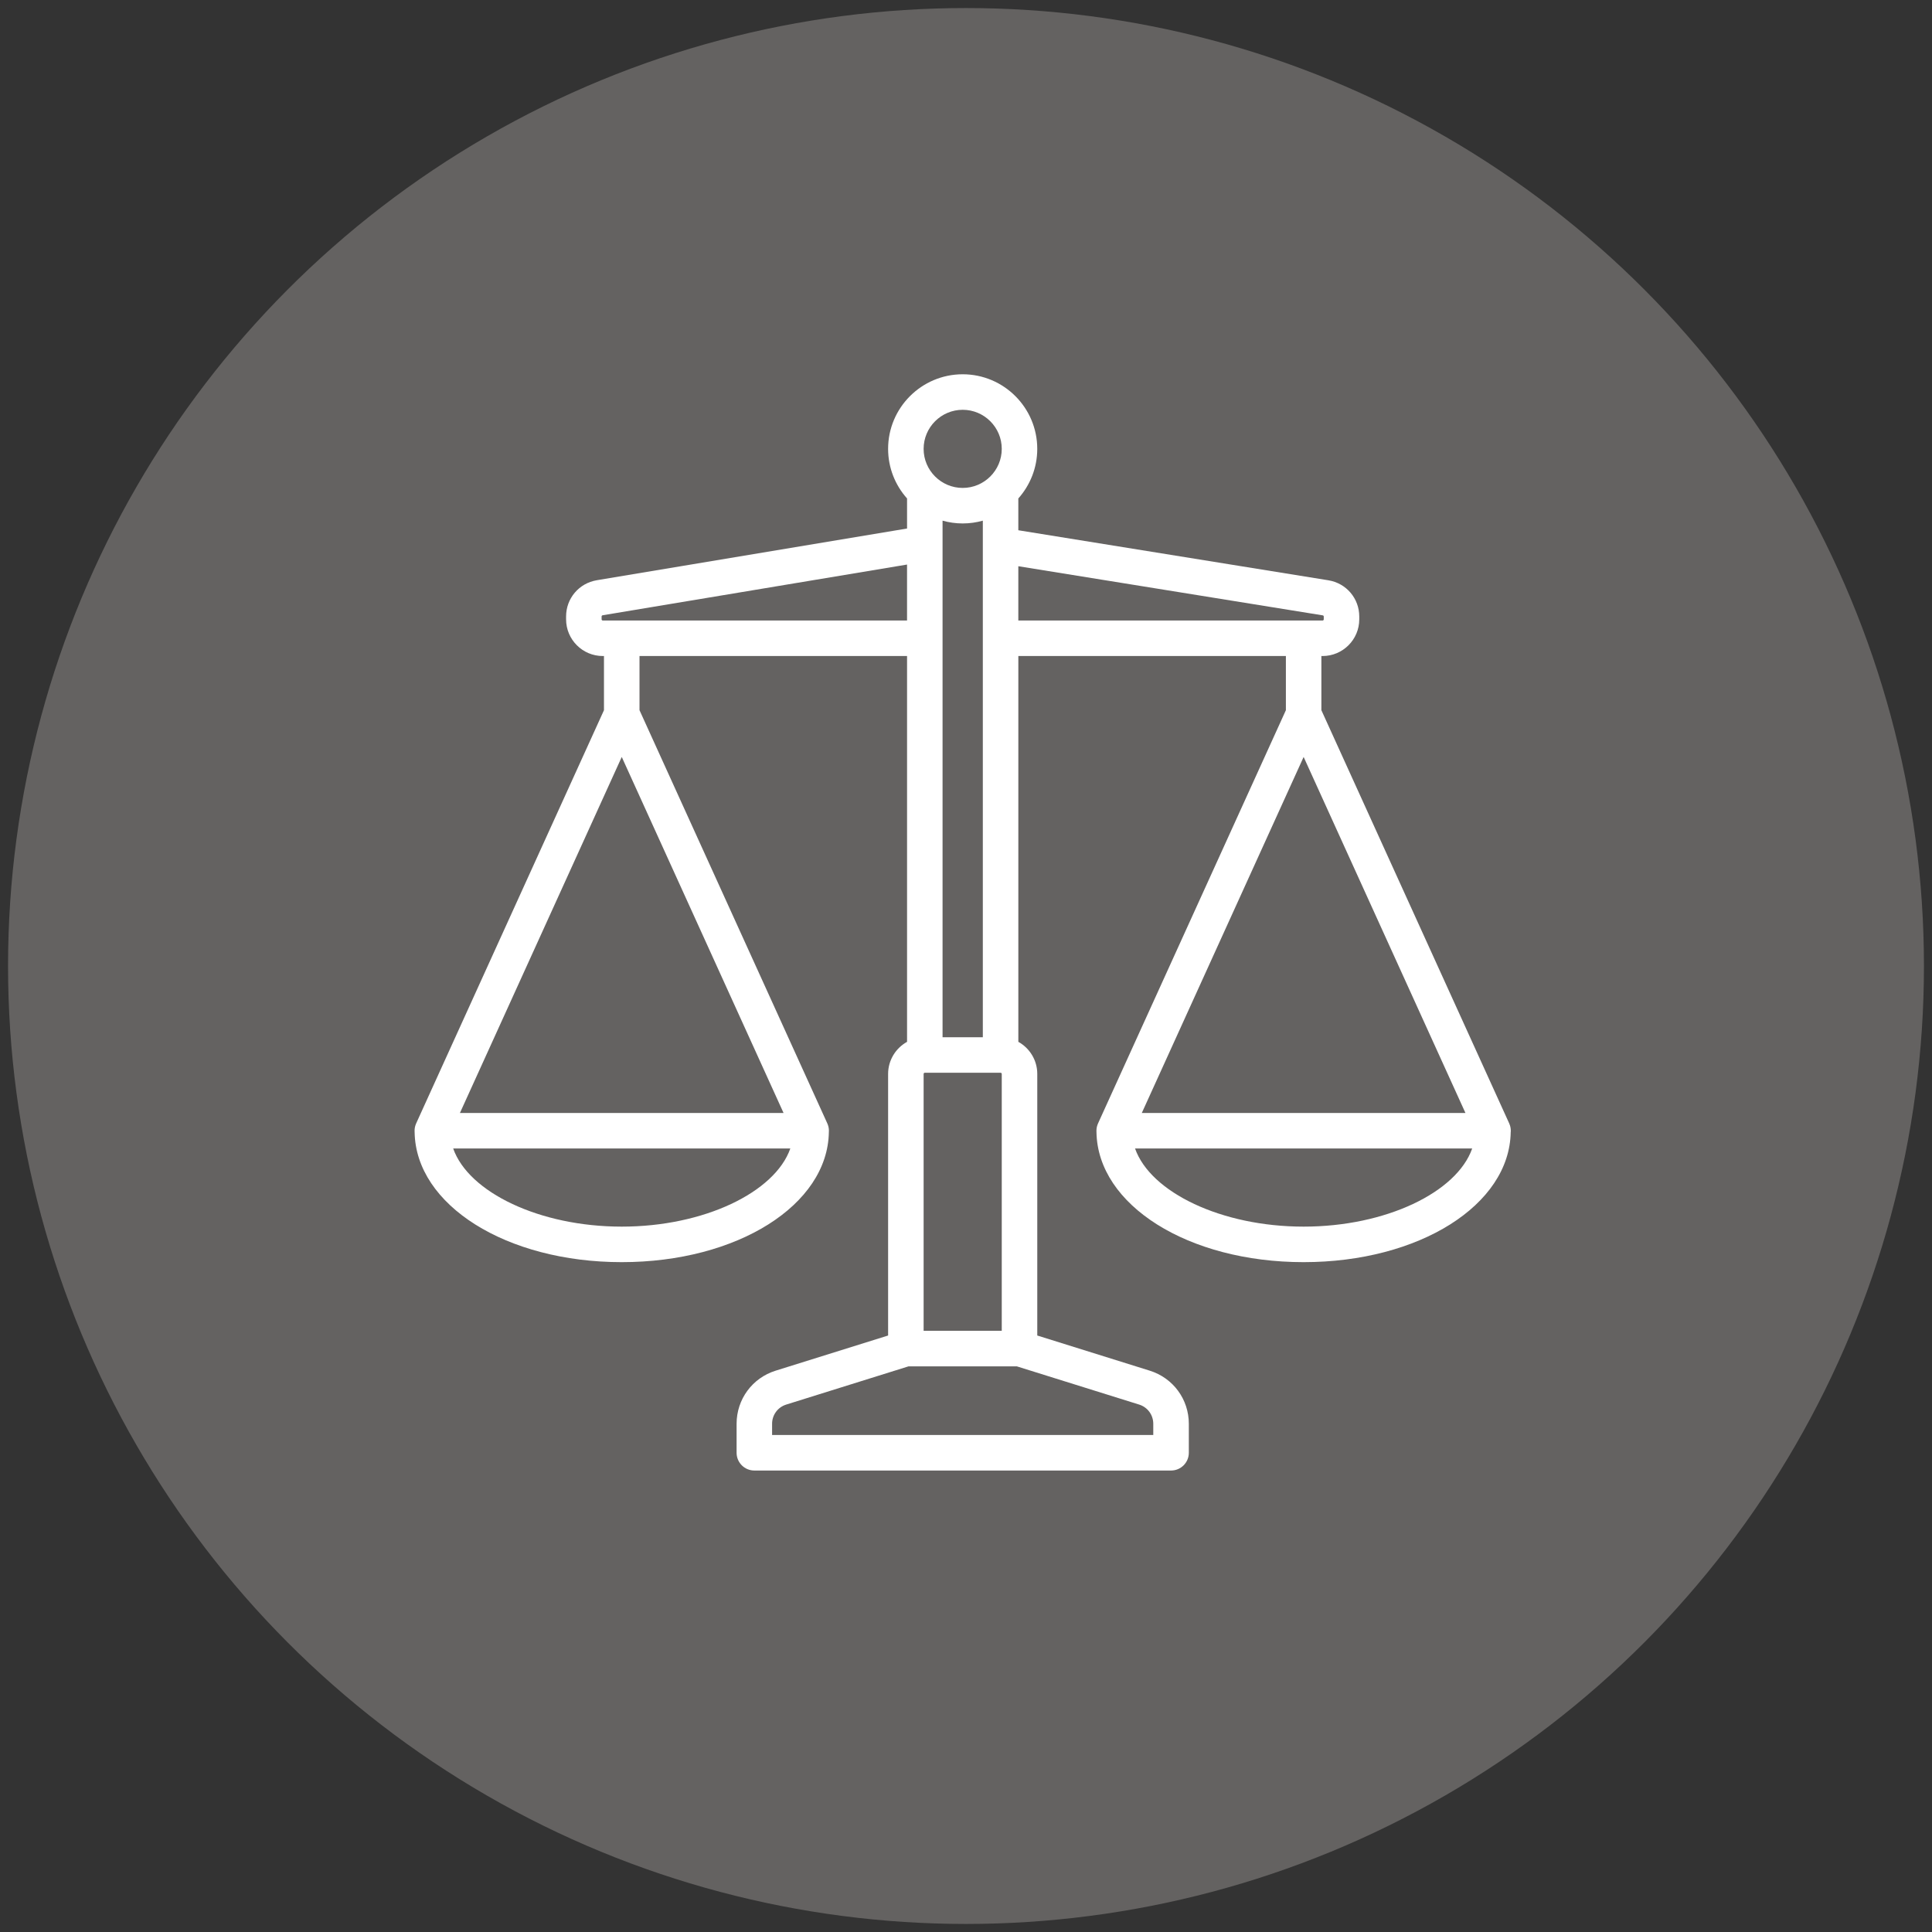
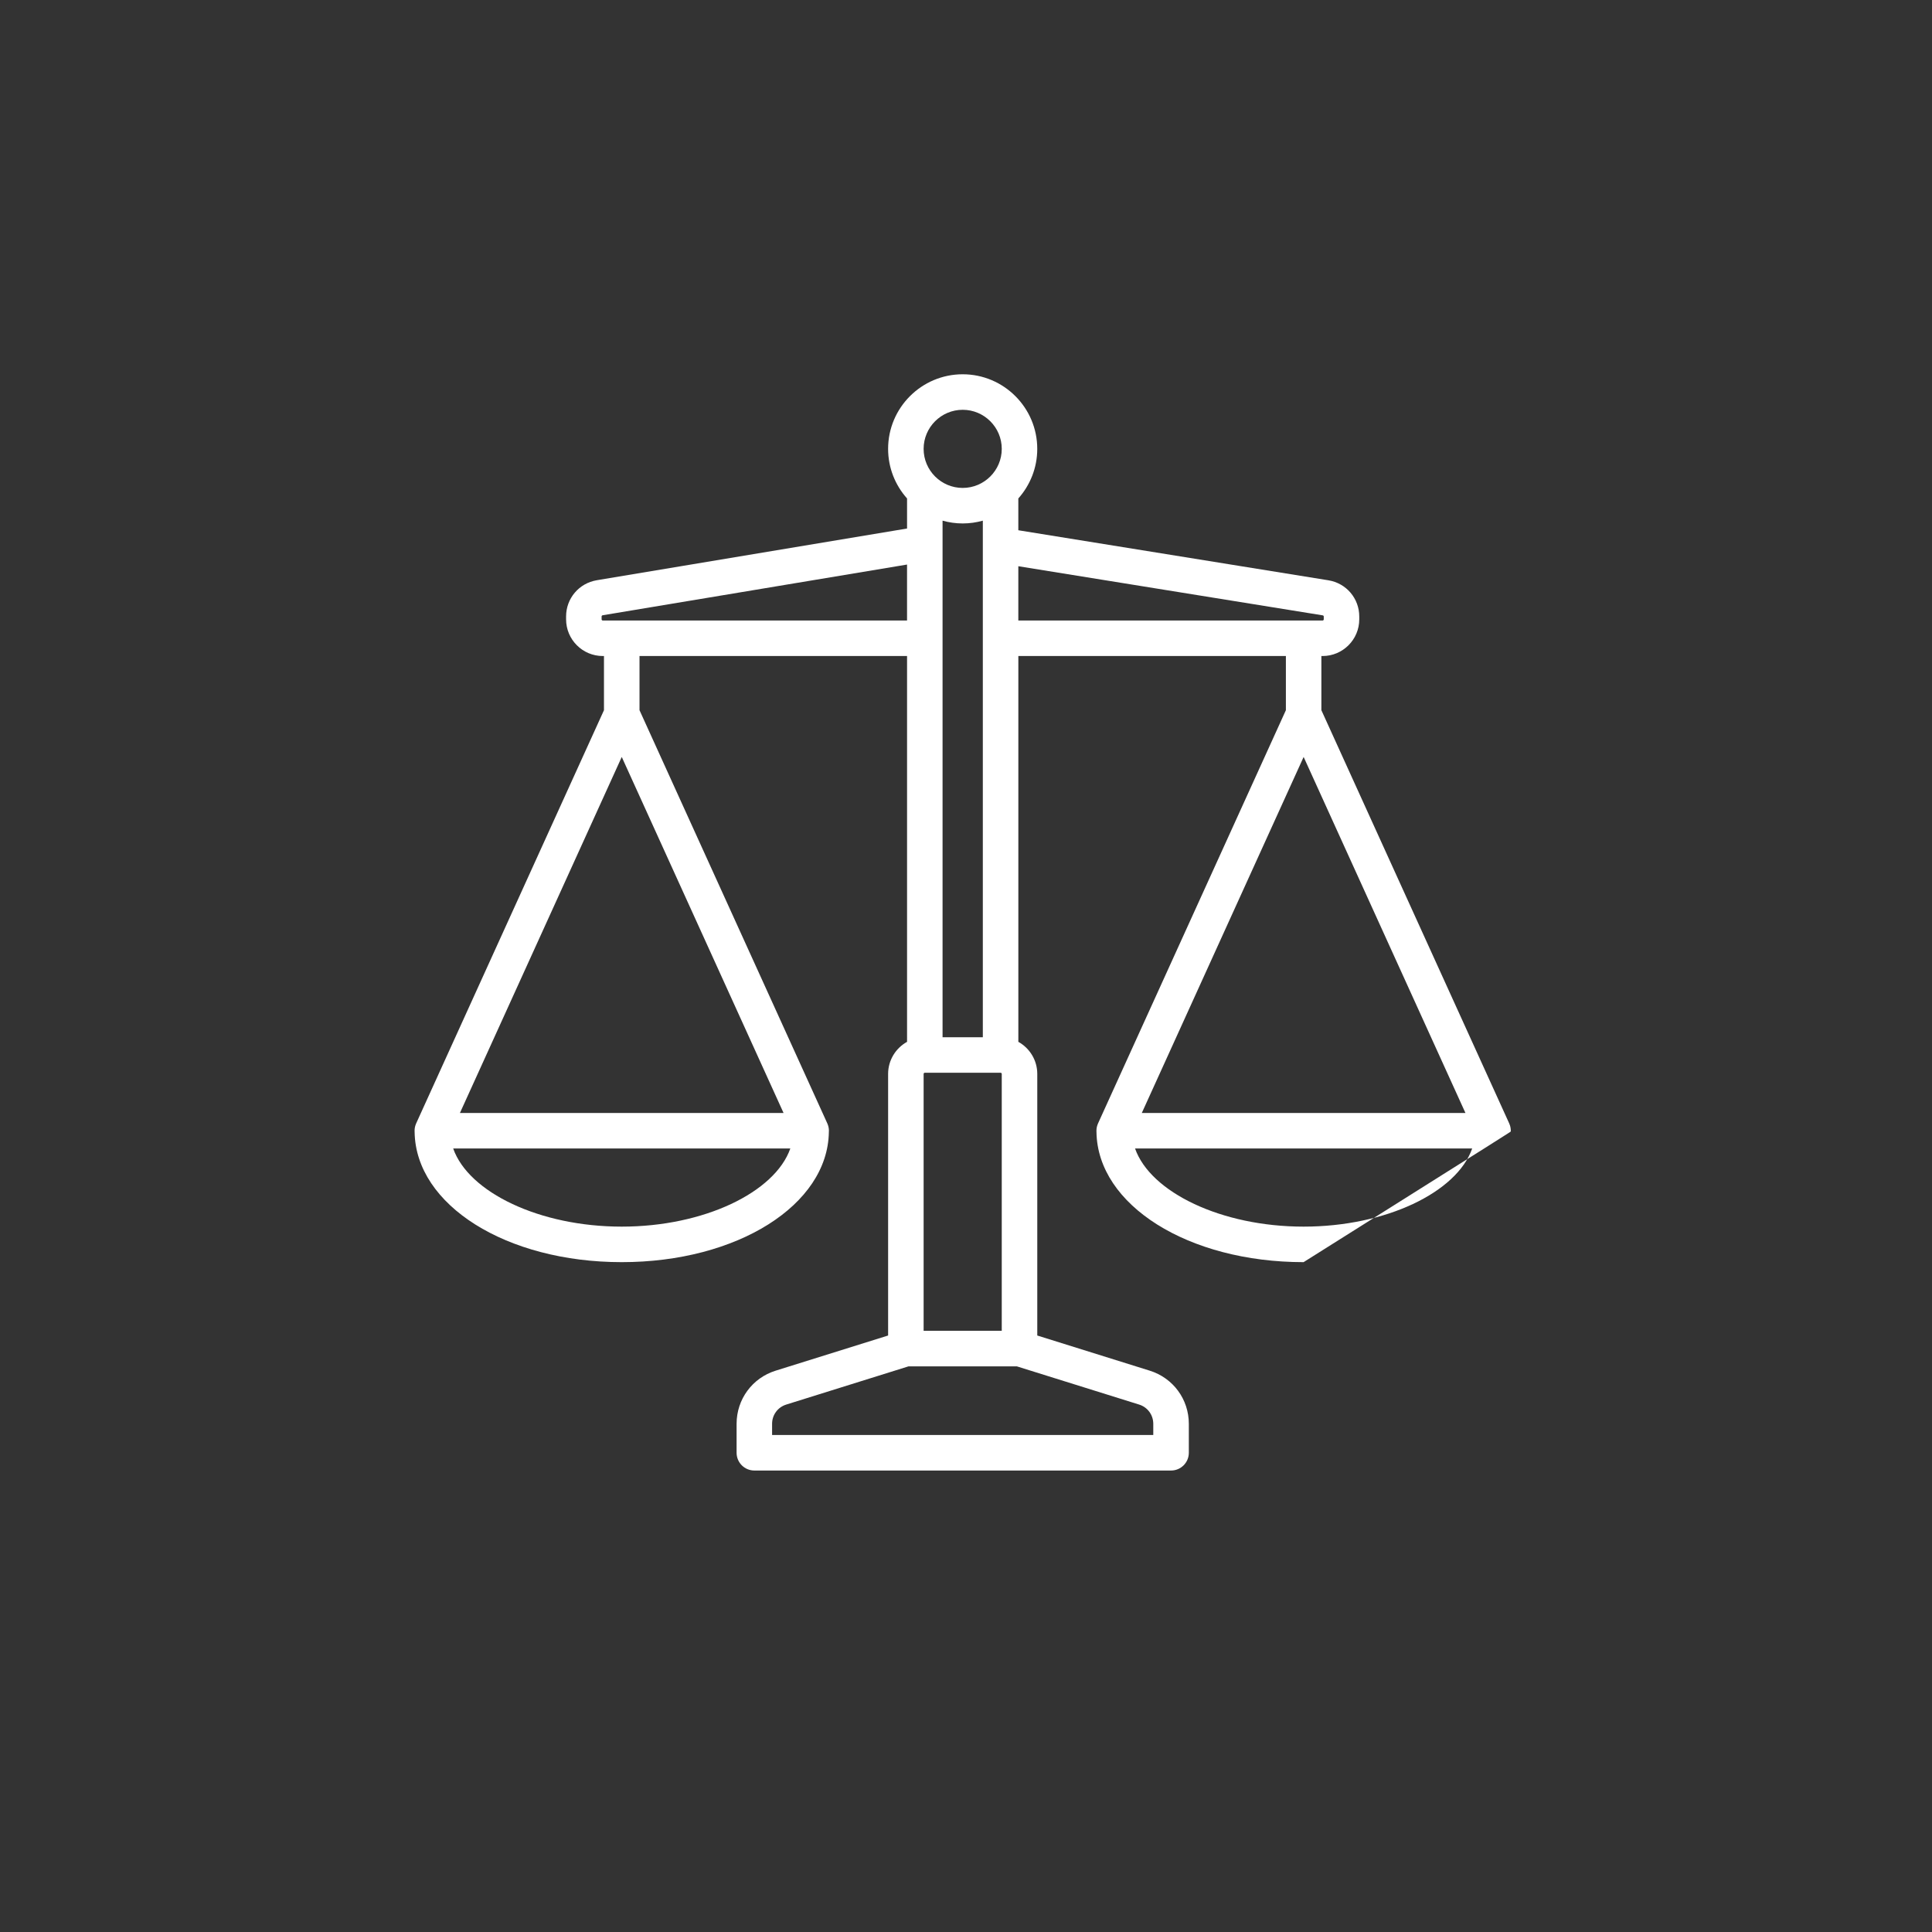
<svg xmlns="http://www.w3.org/2000/svg" version="1.1" id="Layer_1" x="0px" y="0px" width="120px" height="120px" viewBox="0 0 120 120" enable-background="new 0 0 120 120" xml:space="preserve">
  <rect x="0" y="0" width="120" height="120" fill="#333333" stroke="none" />
-   <circle fill="#646261" cx="60" cy="60" r="59.5" />
-   <path fill="#FFFFFF" d="M93.837,70.278c0-0.015,0.002-0.03,0.002-0.046c0-0.003-0.001-0.006-0.001-0.01  c-0.001-0.024-0.002-0.05-0.004-0.075c-0.001-0.013-0.001-0.024-0.003-0.036c-0.002-0.022-0.006-0.043-0.01-0.065  c-0.003-0.016-0.005-0.031-0.009-0.046c-0.003-0.017-0.008-0.033-0.012-0.05c-0.006-0.02-0.011-0.039-0.017-0.06  c-0.005-0.012-0.01-0.024-0.015-0.037c-0.008-0.022-0.017-0.045-0.025-0.066c-0.002-0.004-0.003-0.007-0.004-0.011L82.073,44.111  v-3.364h0.073c1.258,0,2.28-1.022,2.28-2.279v-0.175c0-1.124-0.806-2.07-1.916-2.25L63.25,32.935V30.96  c0.73-0.819,1.176-1.898,1.176-3.08c0-2.555-2.077-4.633-4.632-4.633c-2.554,0-4.632,2.078-4.632,4.633  c0,1.182,0.446,2.261,1.177,3.08v1.867L37.066,36.04c-1.104,0.184-1.905,1.129-1.905,2.248v0.18c0,1.257,1.022,2.279,2.28,2.279  h0.073v3.364L25.849,69.776c-0.001,0.004-0.003,0.007-0.004,0.011c-0.01,0.021-0.018,0.044-0.026,0.066  c-0.005,0.012-0.01,0.025-0.014,0.037c-0.006,0.021-0.011,0.04-0.017,0.06c-0.004,0.017-0.009,0.033-0.013,0.05  c-0.003,0.015-0.005,0.03-0.008,0.046c-0.003,0.022-0.007,0.043-0.01,0.065c-0.001,0.012-0.002,0.023-0.003,0.036  c-0.002,0.025-0.003,0.051-0.003,0.075c0,0.003-0.001,0.007-0.001,0.01c0,0.016,0.001,0.031,0.002,0.046  c0,0.013,0,0.026,0.001,0.038c0.069,4.536,5.693,8.078,12.865,8.078c7.171,0,12.795-3.542,12.864-8.078  c0.001-0.012,0-0.025,0.001-0.038c0-0.015,0.002-0.029,0.002-0.045c0-0.003,0-0.007,0-0.011c0-0.024-0.002-0.05-0.004-0.075  c0-0.013-0.002-0.024-0.003-0.036c-0.002-0.022-0.006-0.043-0.01-0.065c-0.002-0.015-0.004-0.031-0.008-0.046  c-0.004-0.017-0.009-0.032-0.013-0.049c-0.006-0.021-0.01-0.04-0.017-0.06c-0.004-0.013-0.009-0.025-0.014-0.038  c-0.008-0.022-0.017-0.045-0.026-0.066c-0.002-0.004-0.003-0.007-0.004-0.011L39.721,44.111v-3.364h16.618V64.71  c-0.701,0.389-1.177,1.137-1.177,1.994v16.247l-6.986,2.184c-1.451,0.453-2.425,1.779-2.425,3.299v1.8  c0,0.608,0.494,1.103,1.103,1.103h25.882c0.609,0,1.104-0.494,1.104-1.103v-1.8c0-1.52-0.975-2.846-2.426-3.299l-6.987-2.184V66.704  c0-0.857-0.475-1.605-1.176-1.994V40.747h16.618v3.364L68.202,69.776c-0.003,0.004-0.003,0.007-0.005,0.011  c-0.01,0.021-0.018,0.044-0.025,0.066c-0.006,0.013-0.01,0.025-0.014,0.038c-0.007,0.02-0.012,0.039-0.018,0.06  c-0.004,0.017-0.009,0.032-0.013,0.049c-0.003,0.015-0.005,0.031-0.008,0.046c-0.004,0.022-0.008,0.043-0.01,0.065  c-0.001,0.012-0.003,0.024-0.003,0.037c-0.002,0.024-0.004,0.05-0.004,0.074c0,0.004,0,0.007,0,0.01  c0,0.017,0.001,0.031,0.001,0.047c0.001,0.012,0.001,0.025,0.001,0.037c0.069,4.536,5.694,8.078,12.865,8.078  c7.172,0,12.796-3.542,12.864-8.078C93.836,70.305,93.836,70.291,93.837,70.278z M38.618,47.016L48.669,69.13H28.566L38.618,47.016z   M38.618,76.188c-5.107,0-9.514-2.13-10.47-4.853h20.94C48.131,74.059,43.725,76.188,38.618,76.188z M62.221,66.704V82.66h-4.853  V66.704c0-0.041,0.033-0.074,0.074-0.074h4.705C62.188,66.63,62.221,66.663,62.221,66.704z M58.544,64.424V32.339  c0.397,0.112,0.817,0.173,1.25,0.173c0.434,0,0.853-0.061,1.251-0.173v32.085H58.544z M59.794,25.453  c1.338,0,2.427,1.088,2.427,2.427c0,1.338-1.089,2.426-2.427,2.426c-1.337,0-2.426-1.088-2.426-2.426  C57.368,26.542,58.457,25.453,59.794,25.453z M37.441,38.541c-0.041,0-0.074-0.032-0.074-0.073v-0.18  c0-0.036,0.026-0.066,0.062-0.072l18.909-3.151v3.477H37.441z M71.632,88.434v0.696H47.956v-0.696c0-0.55,0.352-1.029,0.877-1.193  l7.6-2.375h6.722l7.601,2.375C71.279,87.404,71.632,87.884,71.632,88.434z M63.25,35.169l18.909,3.052  c0.035,0.006,0.062,0.036,0.062,0.073v0.174c0,0.041-0.033,0.074-0.074,0.074H63.25V35.169z M80.971,47.016L91.022,69.13H70.919  L80.971,47.016z M80.971,76.188c-5.106,0-9.514-2.13-10.471-4.853h20.94C90.484,74.059,86.078,76.188,80.971,76.188z" />
+   <path fill="#FFFFFF" d="M93.837,70.278c0-0.015,0.002-0.03,0.002-0.046c0-0.003-0.001-0.006-0.001-0.01  c-0.001-0.024-0.002-0.05-0.004-0.075c-0.001-0.013-0.001-0.024-0.003-0.036c-0.002-0.022-0.006-0.043-0.01-0.065  c-0.003-0.016-0.005-0.031-0.009-0.046c-0.003-0.017-0.008-0.033-0.012-0.05c-0.006-0.02-0.011-0.039-0.017-0.06  c-0.005-0.012-0.01-0.024-0.015-0.037c-0.008-0.022-0.017-0.045-0.025-0.066c-0.002-0.004-0.003-0.007-0.004-0.011L82.073,44.111  v-3.364h0.073c1.258,0,2.28-1.022,2.28-2.279v-0.175c0-1.124-0.806-2.07-1.916-2.25L63.25,32.935V30.96  c0.73-0.819,1.176-1.898,1.176-3.08c0-2.555-2.077-4.633-4.632-4.633c-2.554,0-4.632,2.078-4.632,4.633  c0,1.182,0.446,2.261,1.177,3.08v1.867L37.066,36.04c-1.104,0.184-1.905,1.129-1.905,2.248v0.18c0,1.257,1.022,2.279,2.28,2.279  h0.073v3.364L25.849,69.776c-0.001,0.004-0.003,0.007-0.004,0.011c-0.01,0.021-0.018,0.044-0.026,0.066  c-0.005,0.012-0.01,0.025-0.014,0.037c-0.006,0.021-0.011,0.04-0.017,0.06c-0.004,0.017-0.009,0.033-0.013,0.05  c-0.003,0.015-0.005,0.03-0.008,0.046c-0.003,0.022-0.007,0.043-0.01,0.065c-0.001,0.012-0.002,0.023-0.003,0.036  c-0.002,0.025-0.003,0.051-0.003,0.075c0,0.003-0.001,0.007-0.001,0.01c0,0.016,0.001,0.031,0.002,0.046  c0,0.013,0,0.026,0.001,0.038c0.069,4.536,5.693,8.078,12.865,8.078c7.171,0,12.795-3.542,12.864-8.078  c0.001-0.012,0-0.025,0.001-0.038c0-0.015,0.002-0.029,0.002-0.045c0-0.003,0-0.007,0-0.011c0-0.024-0.002-0.05-0.004-0.075  c0-0.013-0.002-0.024-0.003-0.036c-0.002-0.022-0.006-0.043-0.01-0.065c-0.002-0.015-0.004-0.031-0.008-0.046  c-0.004-0.017-0.009-0.032-0.013-0.049c-0.006-0.021-0.01-0.04-0.017-0.06c-0.004-0.013-0.009-0.025-0.014-0.038  c-0.008-0.022-0.017-0.045-0.026-0.066c-0.002-0.004-0.003-0.007-0.004-0.011L39.721,44.111v-3.364h16.618V64.71  c-0.701,0.389-1.177,1.137-1.177,1.994v16.247l-6.986,2.184c-1.451,0.453-2.425,1.779-2.425,3.299v1.8  c0,0.608,0.494,1.103,1.103,1.103h25.882c0.609,0,1.104-0.494,1.104-1.103v-1.8c0-1.52-0.975-2.846-2.426-3.299l-6.987-2.184V66.704  c0-0.857-0.475-1.605-1.176-1.994V40.747h16.618v3.364L68.202,69.776c-0.003,0.004-0.003,0.007-0.005,0.011  c-0.01,0.021-0.018,0.044-0.025,0.066c-0.006,0.013-0.01,0.025-0.014,0.038c-0.007,0.02-0.012,0.039-0.018,0.06  c-0.004,0.017-0.009,0.032-0.013,0.049c-0.003,0.015-0.005,0.031-0.008,0.046c-0.004,0.022-0.008,0.043-0.01,0.065  c-0.001,0.012-0.003,0.024-0.003,0.037c-0.002,0.024-0.004,0.05-0.004,0.074c0,0.004,0,0.007,0,0.01  c0,0.017,0.001,0.031,0.001,0.047c0.001,0.012,0.001,0.025,0.001,0.037c0.069,4.536,5.694,8.078,12.865,8.078  C93.836,70.305,93.836,70.291,93.837,70.278z M38.618,47.016L48.669,69.13H28.566L38.618,47.016z   M38.618,76.188c-5.107,0-9.514-2.13-10.47-4.853h20.94C48.131,74.059,43.725,76.188,38.618,76.188z M62.221,66.704V82.66h-4.853  V66.704c0-0.041,0.033-0.074,0.074-0.074h4.705C62.188,66.63,62.221,66.663,62.221,66.704z M58.544,64.424V32.339  c0.397,0.112,0.817,0.173,1.25,0.173c0.434,0,0.853-0.061,1.251-0.173v32.085H58.544z M59.794,25.453  c1.338,0,2.427,1.088,2.427,2.427c0,1.338-1.089,2.426-2.427,2.426c-1.337,0-2.426-1.088-2.426-2.426  C57.368,26.542,58.457,25.453,59.794,25.453z M37.441,38.541c-0.041,0-0.074-0.032-0.074-0.073v-0.18  c0-0.036,0.026-0.066,0.062-0.072l18.909-3.151v3.477H37.441z M71.632,88.434v0.696H47.956v-0.696c0-0.55,0.352-1.029,0.877-1.193  l7.6-2.375h6.722l7.601,2.375C71.279,87.404,71.632,87.884,71.632,88.434z M63.25,35.169l18.909,3.052  c0.035,0.006,0.062,0.036,0.062,0.073v0.174c0,0.041-0.033,0.074-0.074,0.074H63.25V35.169z M80.971,47.016L91.022,69.13H70.919  L80.971,47.016z M80.971,76.188c-5.106,0-9.514-2.13-10.471-4.853h20.94C90.484,74.059,86.078,76.188,80.971,76.188z" />
</svg>